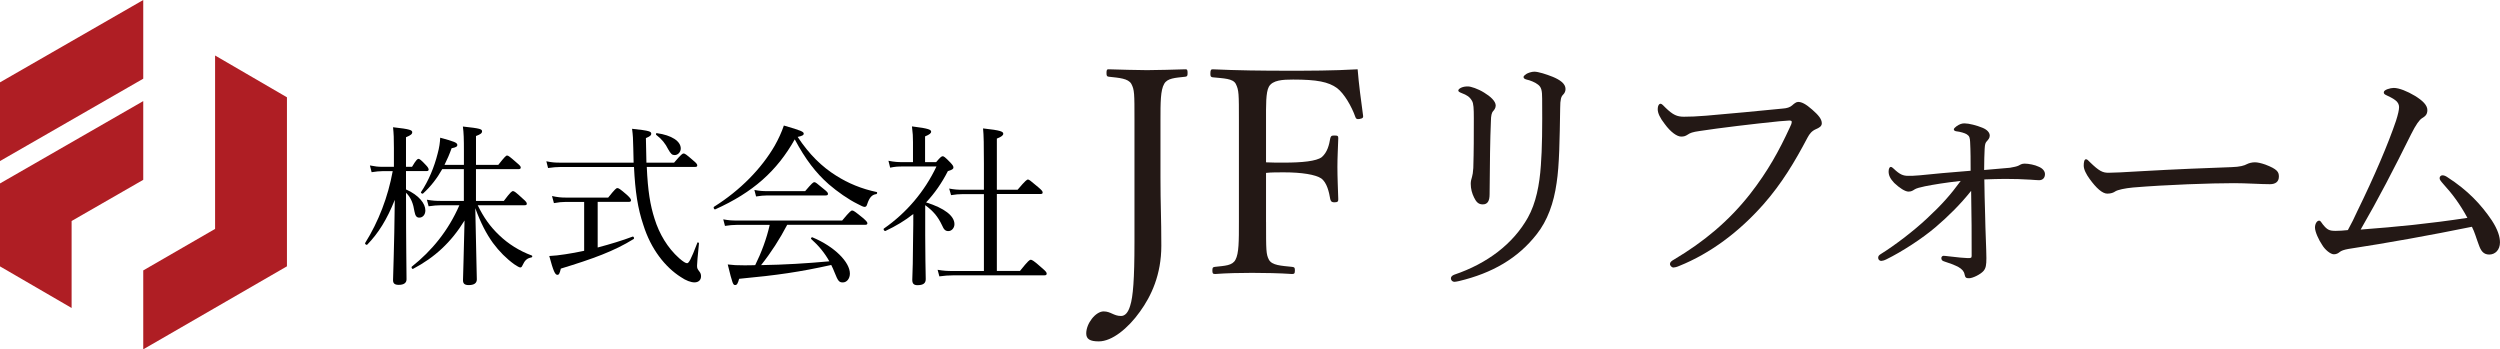
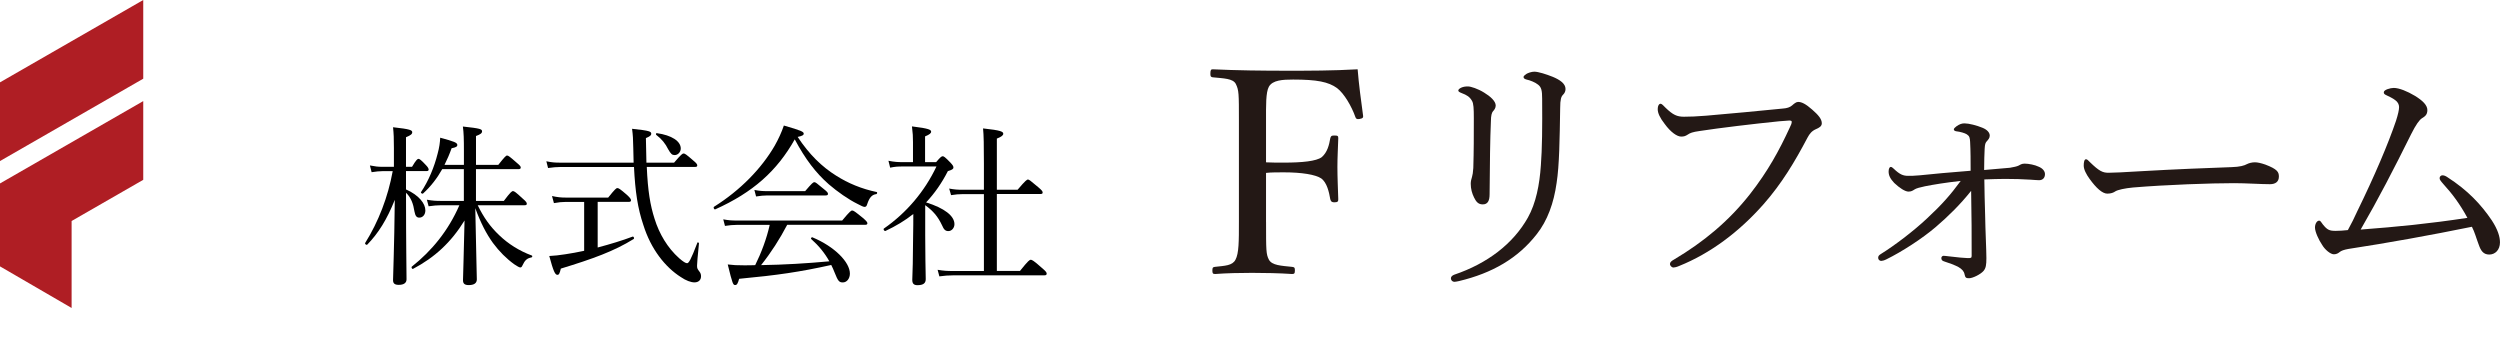
<svg xmlns="http://www.w3.org/2000/svg" id="_レイヤー_2" data-name=" レイヤー 2" viewBox="0 0 874.9 122.25">
  <defs>
    <style>
      .cls-1 {
        fill: #af1e24;
      }

      .cls-2 {
        fill: #231815;
      }
    </style>
  </defs>
  <g>
    <polygon class="cls-1" points="0 56.36 50.13 27.54 50.13 0 0 28.82 0 56.36" />
    <polygon class="cls-1" points="50.13 35.38 0 64.2 0 87.46 0 91.75 0 93.22 25.06 107.78 25.06 77.34 50.13 62.93 50.13 35.38" />
-     <polygon class="cls-1" points="75.27 19.42 75.27 80.11 50.13 94.64 50.13 122.25 100.42 93.2 100.42 79.29 100.42 65.58 100.42 34.05 75.27 19.42" />
  </g>
  <g>
-     <path class="cls-2" d="m397.02,42.04c0-9.39,0-10.59-1.1-12.69-1.1-1.9-4.2-2.1-7.89-2.5-.6-.1-.8-.2-.8-1.3,0-1.2.2-1.3.8-1.3,4.2.1,9.39.3,13.39.3s9.39-.2,13.39-.3c.6,0,.8.1.8,1.3,0,1.1-.2,1.2-.8,1.3-3.6.4-6.29.5-7.39,2.5-1.3,2.2-1.3,6.59-1.3,12.69v19.98c0,9.89.3,13.89.3,23.98s-3.5,17.58-7.49,23.08c-4.2,5.89-9.79,10.39-14.39,10.39-3.1,0-4.4-.8-4.4-2.8,0-3.5,3.3-7.69,6.09-7.69,2.5,0,3.5,1.6,6.09,1.6,1.4,0,2.5-1.2,3.2-3.6,1-3.1,1.5-9.19,1.5-22.18,0,0,0-42.76,0-42.76Z" />
    <path class="cls-2" d="m443.07,77.7c0,9.89,0,11.29,1,13.19,1.1,2,4.3,2.1,8.09,2.5.8.1,1,.2,1,1.2,0,1.1-.2,1.3-1,1.3-4.3-.3-9.79-.4-13.99-.4s-8.99.1-12.89.4c-.8,0-1-.2-1-1.2,0-1.1.2-1.2.9-1.3,3.5-.4,6.09-.4,7.19-2.5,1.2-2.2,1.2-6.49,1.2-13.19v-35.46c0-9.49,0-10.69-1.1-12.89-1-1.9-4.2-1.9-8.09-2.3-.6-.1-.8-.3-.8-1.2,0-1.3.2-1.6.8-1.6,8.39.4,17.78.5,25.77.5s16.28,0,24.97-.5c.4,5.09,1.2,11.09,1.9,16.18.1.6,0,1-1.2,1.2-1,.2-1.3-.1-1.5-.7-1.3-3.7-3.9-8.19-6.39-10.09-3-2.2-7.09-3-15.38-3-3.7,0-7.19.2-8.49,2.5-1.1,2-1,6.59-1,11.89v14.58c1.6.1,4.3.1,6.19.1,6.49,0,11.39-.5,13.29-1.9,2-1.7,2.6-4.3,3-6.59.2-.7.3-1,1.4-1,1.3,0,1.4.2,1.4,1-.1,3.4-.3,6.69-.3,9.99,0,3.7.2,7.79.3,11.29,0,.7-.1,1.1-1.3,1.1s-1.3-.5-1.5-1.1c-.4-2.3-1.1-5.79-3.2-7.29-2-1.3-6.69-2.1-13.09-2.1-1.9,0-4.6,0-6.19.2v17.18Z" />
    <path class="cls-2" d="m543.32,26.85c2.59,1.07,4.55,2.41,4.55,4.28,0,.8-.27,1.43-.89,2.05-.62.62-.98,1.6-.98,4.64-.18,10.7-.27,19.97-1.25,26.21-.98,7.04-3.21,13.19-6.95,17.92-6.6,8.47-15.6,13.64-27.19,16.41-.53.09-1.16.27-1.6.27-.71,0-1.25-.53-1.25-1.25,0-.53.45-.98,1.16-1.25,11.59-3.92,20.6-10.79,25.77-19.97,2.85-5.08,4.1-11.59,4.55-18.28.45-5.8.53-13.37.45-23.36,0-2.85-.27-4.01-1.43-4.9-.98-.8-2.76-1.52-4.01-1.78-.8-.18-1.07-.54-1.07-.89s.36-.62.98-1.07c.54-.36,1.87-.8,2.76-.8,1.43,0,4.19.89,6.42,1.78Zm-23.98,5.53c2.23,1.34,4.1,3.03,4.1,4.55,0,.89-.54,1.6-.98,2.05-.36.45-.71,1.34-.71,3.66-.27,5.88-.36,14.62-.45,25.32,0,2.41-.71,3.57-2.41,3.57-1.6,0-2.32-.98-3.03-2.41-.71-1.43-1.16-3.03-1.16-4.81,0-.8.18-1.6.45-2.41.18-.62.36-1.52.45-3.12.18-5.88.18-11.15.18-17.39,0-3.39-.09-5.17-.62-6.06-.8-1.43-1.78-2.05-3.66-2.76-.71-.27-1.16-.54-1.16-.89s.45-.71.98-.98c.8-.36,1.52-.45,2.41-.45.98,0,3.48.8,5.62,2.14Z" />
    <path class="cls-2" d="m584.42,92.38c0-.62.54-1.07,1.52-1.61,10.16-6.06,18.9-13.2,26.48-22.82,6.33-8.11,10.25-15.33,13.91-23.27.45-.89.71-1.52.71-2.05,0-.36-.36-.45-.89-.45-.45,0-1.52.09-3.57.27-8.83.89-20.77,2.32-27.73,3.39-2.59.36-3.39.71-4.19,1.25-.8.53-1.34.71-2.32.71-1.43,0-3.66-1.52-5.79-4.46-1.6-2.05-2.41-3.74-2.41-5.08,0-1.52.62-1.96.98-1.96.45,0,1.07.71,1.78,1.43,2.59,2.5,4.01,3.12,6.42,3.12,2.14,0,4.37-.09,7.76-.36,9-.8,18.1-1.6,26.84-2.5,1.43-.09,2.5-.45,3.21-1.07.71-.62,1.43-1.25,2.14-1.25,1.25,0,2.67.71,4.9,2.67,2.14,1.87,3.39,3.3,3.39,4.81,0,1.07-.98,1.6-2.05,2.05-1.43.62-2.23,1.6-2.94,2.94-4.46,8.47-9,16.05-15.34,23.27-8.65,9.81-18.72,17.3-29.6,21.67-.8.36-1.6.54-1.96.54-.62,0-1.25-.62-1.25-1.25Z" />
    <path class="cls-2" d="m703.54,58.68c1.16-.18,2.32-.45,2.85-.71.53-.27,1.07-.71,2.14-.71,1.43,0,3.66.45,4.9,1.07,1.34.53,2.23,1.52,2.23,2.59,0,1.34-.8,2.14-2.05,2.14-.71,0-1.61-.09-2.94-.18-3.03-.18-5.53-.27-8.92-.27-2.85,0-4.1.09-7.31.18,0,4.1.18,7.76.27,12.21.09,5.88.45,12.48.45,15.33,0,2.41-.18,3.48-.98,4.46-1.07,1.25-3.83,2.58-5.08,2.58-1.07,0-1.34-.18-1.6-1.43-.18-.98-.89-1.78-2.14-2.5-1.34-.71-3.3-1.43-4.99-1.96-.71-.18-.98-.62-.98-1.16s.45-.8.8-.8c.45,0,.89.09,1.78.18,2.85.36,5.8.62,6.6.62,1.16,0,1.43,0,1.43-.8,0-7.22,0-13.55-.18-22.73-3.83,4.81-7.93,8.83-12.39,12.66-4.81,4.1-11.86,8.65-17.3,11.32-.71.36-1.43.54-1.78.54-.54,0-1.07-.45-1.07-1.07,0-.71.36-.98,1.07-1.43,4.46-2.76,11.23-7.85,16.05-12.39,5.08-4.73,8.11-8.11,11.77-13.11-5.53.62-9.27,1.25-12.48,1.87-1.69.36-3.12.71-3.75,1.16-.54.36-1.07.71-2.05.71-1.16,0-3.12-1.25-4.99-3.03-1.43-1.52-1.96-2.67-1.96-4.01,0-.98.36-1.6.71-1.6s.62.18,1.07.62c2.14,2.05,3.3,2.5,5.08,2.5.89,0,2.23,0,4.01-.18,5.44-.54,9.81-.98,17.83-1.6,0-3.21,0-6.95-.18-10.16-.09-1.34-.18-1.96-1.16-2.59-.71-.45-2.23-.89-3.74-1.07-.45-.09-.8-.27-.8-.71,0-.27.62-.8.98-1.07,1.07-.71,1.78-.98,2.76-.98,1.52,0,4.28.71,6.24,1.52,1.78.71,2.59,1.78,2.59,2.76,0,.89-.54,1.43-1.16,2.14-.27.36-.54.71-.62,2.5s-.18,4.28-.18,7.4c4.37-.36,5.8-.53,9.18-.8Z" />
    <path class="cls-2" d="m737.51,67.77c-1.78,0-3.92-1.96-6.24-5.17-1.16-1.6-2.05-3.3-2.05-4.64,0-1.16.18-2.23.8-2.23.45,0,.8.45,1.43,1.07,3.12,3.03,4.37,3.66,6.42,3.66,1.87,0,5.26-.18,11.32-.54,12.13-.71,24.16-1.16,31.74-1.43,3.03-.09,4.46-.54,5.44-1.07.71-.36,1.78-.62,2.76-.62.89,0,2.14.27,3.66.8,4.19,1.6,4.73,2.59,4.73,4.19,0,1.78-1.16,2.67-3.12,2.67-3.39,0-8.2-.36-12.57-.36-7.93,0-23.72.54-35.39,1.52-2.85.27-5.26.8-6.15,1.34-.62.45-1.52.8-2.76.8h0Z" />
    <path class="cls-2" d="m855.2,64.56c-1.16-1.34-1.43-1.69-1.43-2.23s.45-.98.98-.98c.62,0,1.16.27,1.69.62,7.22,4.64,11.86,9.63,15.6,15.16,2.14,3.3,2.85,5.79,2.85,7.67,0,2.67-1.69,4.28-3.75,4.28s-2.94-1.34-3.66-3.39c-.89-2.32-1.43-4.46-2.41-6.33-14.44,2.94-29.24,5.62-43.24,7.76-1.52.27-2.5.62-3.03,1.07-.54.45-1.16.8-2.05.8-1.16,0-3.12-1.6-4.1-3.3-1.16-1.69-2.5-4.55-2.5-6.06,0-1.34.71-2.41,1.43-2.41.54,0,.71.54,1.34,1.34,1.52,1.87,2.23,2.23,4.46,2.23,1.25,0,2.67-.09,4.28-.27,1.34-2.41,2.23-4.28,3.21-6.42,6.24-12.75,10.88-23.72,13.64-31.83.71-2.23,1.07-3.83,1.07-4.81,0-.89-.45-1.78-1.34-2.41-.89-.71-2.14-1.25-3.21-1.78-.54-.27-.8-.45-.8-.98,0-.89,2.32-1.52,3.48-1.52,1.87,0,4.73,1.16,7.4,2.76,2.76,1.69,4.37,3.3,4.37,4.99s-.89,2.23-1.87,2.85c-.89.53-2.14,2.23-3.83,5.62-5.97,12.04-11.5,22.73-17.65,33.35,12.93-.98,23.89-2.05,37.36-4.1-2.59-4.81-5.35-8.47-8.29-11.68Z" />
  </g>
  <g>
    <path d="m142.09,66.3c4.54,2,6.77,4.96,6.77,7.32,0,1.51-.91,2.54-2.12,2.54-.91,0-1.39-.54-1.69-2.12-.42-2.66-1.15-4.84-2.96-6.59v.97c0,16.57.18,27.33.18,29.33,0,1.27-.97,1.94-2.72,1.94-1.39,0-2-.48-2-1.63,0-2.06.42-10.52.61-28.12-2.78,6.95-5.75,11.67-9.62,15.66-.3.3-.97-.24-.73-.6,4.66-7.44,7.98-16.09,9.62-25.1h-3.63c-1.15,0-2.06.12-3.75.36l-.6-2.36c1.81.36,2.9.48,4.35.48h4.05v-6.53c0-3.39-.06-5.02-.3-7.32,6.05.66,6.71,1.03,6.71,1.75,0,.6-.42,1.03-2.18,1.75v10.34h2.12c1.45-2.48,1.94-2.78,2.24-2.78.36,0,.91.36,2.6,2.18.66.67.97,1.21.97,1.57s-.24.54-.79.54h-7.14v6.41Zm20.26-8.59v-4.72c0-4.41-.06-6.47-.36-8.71,6.17.66,6.71.91,6.71,1.69,0,.6-.48,1.03-2.12,1.63v10.1h7.8c2.3-2.9,2.72-3.27,3.08-3.27.42,0,.91.36,3.39,2.54,1.09.91,1.39,1.27,1.39,1.63,0,.42-.24.6-.79.6h-14.88v11.13h9.74c2.36-3.15,2.84-3.45,3.21-3.45.42,0,.91.3,3.45,2.66,1.15.97,1.39,1.39,1.39,1.75s-.18.54-.79.54h-16.39c2.06,4.23,4.35,7.5,7.56,10.52,3.08,2.96,6.95,5.44,11.37,7.07.3.12.18.61-.12.67-1.57.3-2.3.97-3.14,2.78-.24.54-.42.73-.79.73-.3,0-1.09-.42-2.06-1.09-2.78-2-5.26-4.48-7.5-7.5-2.3-3.2-4.23-6.89-6.17-12.15.36,18.81.54,23.28.54,24.91,0,1.33-.97,2-2.84,2-1.45,0-2-.54-2-1.69,0-1.63.3-8.77.54-20.92-4.72,7.68-10.46,12.94-18.02,16.93-.3.18-.73-.54-.42-.79,7.01-5.56,12.76-12.58,16.63-21.47h-6.47c-1.39,0-2.48.12-4.29.36l-.61-2.3c1.94.36,3.21.42,4.9.42h8.04v-11.13h-7.56c-1.81,3.21-3.99,6.05-6.71,8.53-.24.24-.91-.18-.73-.48,2.66-3.93,4.66-8.83,5.81-13.42.6-2.12.85-4.05.91-5.62,4.96,1.33,5.99,1.75,5.99,2.54,0,.54-.42.85-2,1.15-.73,2.06-1.57,3.99-2.48,5.81h6.77Z" />
    <path d="m196.15,58.44c-1.39,0-2.6.12-4.35.36l-.6-2.36c1.94.42,3.2.48,4.84.48h25.7c-.06-1.63-.06-3.33-.12-5.14-.06-3.14-.12-4.41-.42-6.71,6.29.66,6.71.97,6.71,1.75,0,.48-.3.85-1.87,1.51.06,3.21.12,6.05.18,8.59h9.68c2.54-2.96,2.96-3.21,3.33-3.21.42,0,.85.24,3.33,2.42,1.21.97,1.45,1.39,1.45,1.75s-.18.54-.79.54h-16.87c.36,8.41,1.21,13.43,2.72,18.14,1.63,5.26,4.53,10.16,8.59,13.79,1.45,1.27,2.3,1.76,2.78,1.76.6,0,1.27-1.03,3.63-7.2.06-.24.54,0,.54.24-.48,5.08-.67,6.77-.67,7.8,0,.97.12,1.15.85,2.12.42.54.54,1.03.54,1.63,0,1.27-.85,2.12-2.3,2.12-1.21,0-2.96-.61-4.78-1.87-5.44-3.45-10.46-9.74-13.12-18.26-1.94-5.75-2.84-11.61-3.26-20.26h-25.7Zm13,28.18c4.35-1.15,8.71-2.48,12.22-3.81.42-.12.73.61.36.85-6.83,4.23-14.15,6.89-25.46,10.34-.42,1.81-.67,2.18-1.21,2.18-.79,0-1.39-1.21-2.84-6.59,1.57-.06,3.69-.3,5.62-.61,2.06-.3,4.29-.72,6.59-1.21v-17.11h-6.41c-1.39,0-2.48.12-4.17.42l-.67-2.48c1.94.42,3.14.54,4.72.54h14.94c2.42-3.02,2.84-3.32,3.21-3.32.42,0,.91.24,3.39,2.42,1.15,1.03,1.39,1.51,1.39,1.87s-.24.54-.79.54h-10.88v15.96Zm24.67-34.41c-.91-1.87-2.18-3.51-4.17-5.02-.18-.12-.06-.66.18-.6,5.26.73,8.41,2.84,8.41,5.38,0,1.21-.97,2.3-2.12,2.3-.91,0-1.33-.36-2.3-2.06Z" />
    <path d="m292.71,61.52c4.05,2.6,8.89,4.6,14.09,5.68.3.06.18.67-.12.73-1.51.18-2.42,1.15-3.21,3.57-.18.67-.48.91-.91.91-.36,0-1.21-.36-2.42-1.03-3.21-1.57-7.08-4.29-10.1-6.89-4.54-3.99-8.16-8.71-11.91-15.72-6.23,11.07-14.63,18.56-27.82,24.49-.36.18-.79-.67-.42-.91,9.25-5.81,16.63-13.43,21.22-21.35,1.33-2.36,2.42-4.72,3.21-7.07,6.11,1.75,6.95,2.18,6.95,2.84,0,.48-.42.79-2.12,1.15,4.05,6.11,8.41,10.4,13.55,13.61Zm-17.23,17.17c-2.6,4.96-5.62,9.68-9.13,14.09,7.98-.12,15.96-.6,23.89-1.33-1.63-2.9-3.69-5.44-6.35-7.8-.24-.18.12-.72.42-.6,7.8,3.26,13.12,8.71,13.12,12.7,0,1.69-1.03,3.09-2.48,3.09-1.27,0-1.69-.48-2.84-3.39-.36-.97-.79-1.87-1.21-2.72-11.19,2.48-18.81,3.57-32.23,4.84-.48,1.75-.79,2.18-1.39,2.18-.73,0-.91-.3-2.6-7.2,2.06.24,3.08.3,5.68.3,1.39,0,2.66,0,3.93-.06,2.18-4.41,3.99-9.25,5.08-14.09h-11.49c-1.45,0-2.54.12-4.17.36l-.6-2.3c1.87.36,3.14.42,4.78.42h36.83c2.72-3.27,3.14-3.51,3.51-3.51.42,0,.85.24,3.75,2.6,1.27,1.09,1.57,1.51,1.57,1.87s-.24.54-.79.54h-27.27Zm-11.49-12.22c1.87.36,2.96.42,4.54.42h13.24c2.42-2.84,2.84-3.14,3.21-3.14.42,0,.79.3,3.33,2.42,1.15.91,1.45,1.27,1.45,1.69,0,.36-.24.54-.85.54h-20.44c-1.33,0-2.24.12-3.87.36l-.6-2.3Z" />
    <path d="m323.79,82.62c0,6.96.12,10.76.18,15.06,0,1.39-.79,2.12-2.9,2.12-1.33,0-1.81-.61-1.81-1.87.12-2.6.24-6.96.3-15.78.06-2.42.06-4.84.06-7.26-2.9,2.3-6.11,4.23-9.74,5.93-.36.18-.91-.61-.54-.85,7.92-5.5,14.27-13,18.38-21.71h-11.79c-1.69,0-2.78.06-4.41.42l-.6-2.42c2.12.42,3.33.48,5.02.48h3.57v-7.01c0-1.81-.06-3.2-.36-5.5,6.11.73,6.71,1.21,6.71,1.87,0,.48-.48.97-2.12,1.63v9.01h3.87c1.57-1.87,1.94-2.06,2.3-2.06s.73.18,2.72,2.24c.85.91,1.03,1.27,1.03,1.69,0,.54-.48.85-1.94,1.27-2.12,4.17-4.66,7.8-7.62,10.95,6.41,2,9.92,4.72,9.92,7.62,0,1.33-.97,2.42-2.12,2.42-1.03,0-1.57-.48-2.24-2.06-1.45-3.08-3.14-5.02-5.87-7.01v10.82Zm33.14,12.22c2.96-3.69,3.39-3.93,3.81-3.93.36,0,.91.18,3.87,2.84,1.45,1.21,1.69,1.63,1.69,2,0,.42-.24.61-.85.61h-31.87c-1.75,0-3.02.12-4.84.36l-.61-2.3c2.12.36,3.45.42,5.26.42h10.94v-26.91h-7.26c-1.57,0-2.6.12-4.23.36l-.67-2.3c1.94.36,3.08.42,4.72.42h7.44v-9.13c0-6.29-.06-10.1-.3-12.34,6.35.67,7.07,1.15,7.07,1.87,0,.48-.48,1.03-2.24,1.69v17.9h7.26c2.78-3.27,3.27-3.57,3.63-3.57s.79.3,3.57,2.66c1.27,1.09,1.57,1.45,1.57,1.87,0,.36-.18.54-.79.54h-15.24v26.91h8.04Z" />
  </g>
</svg>